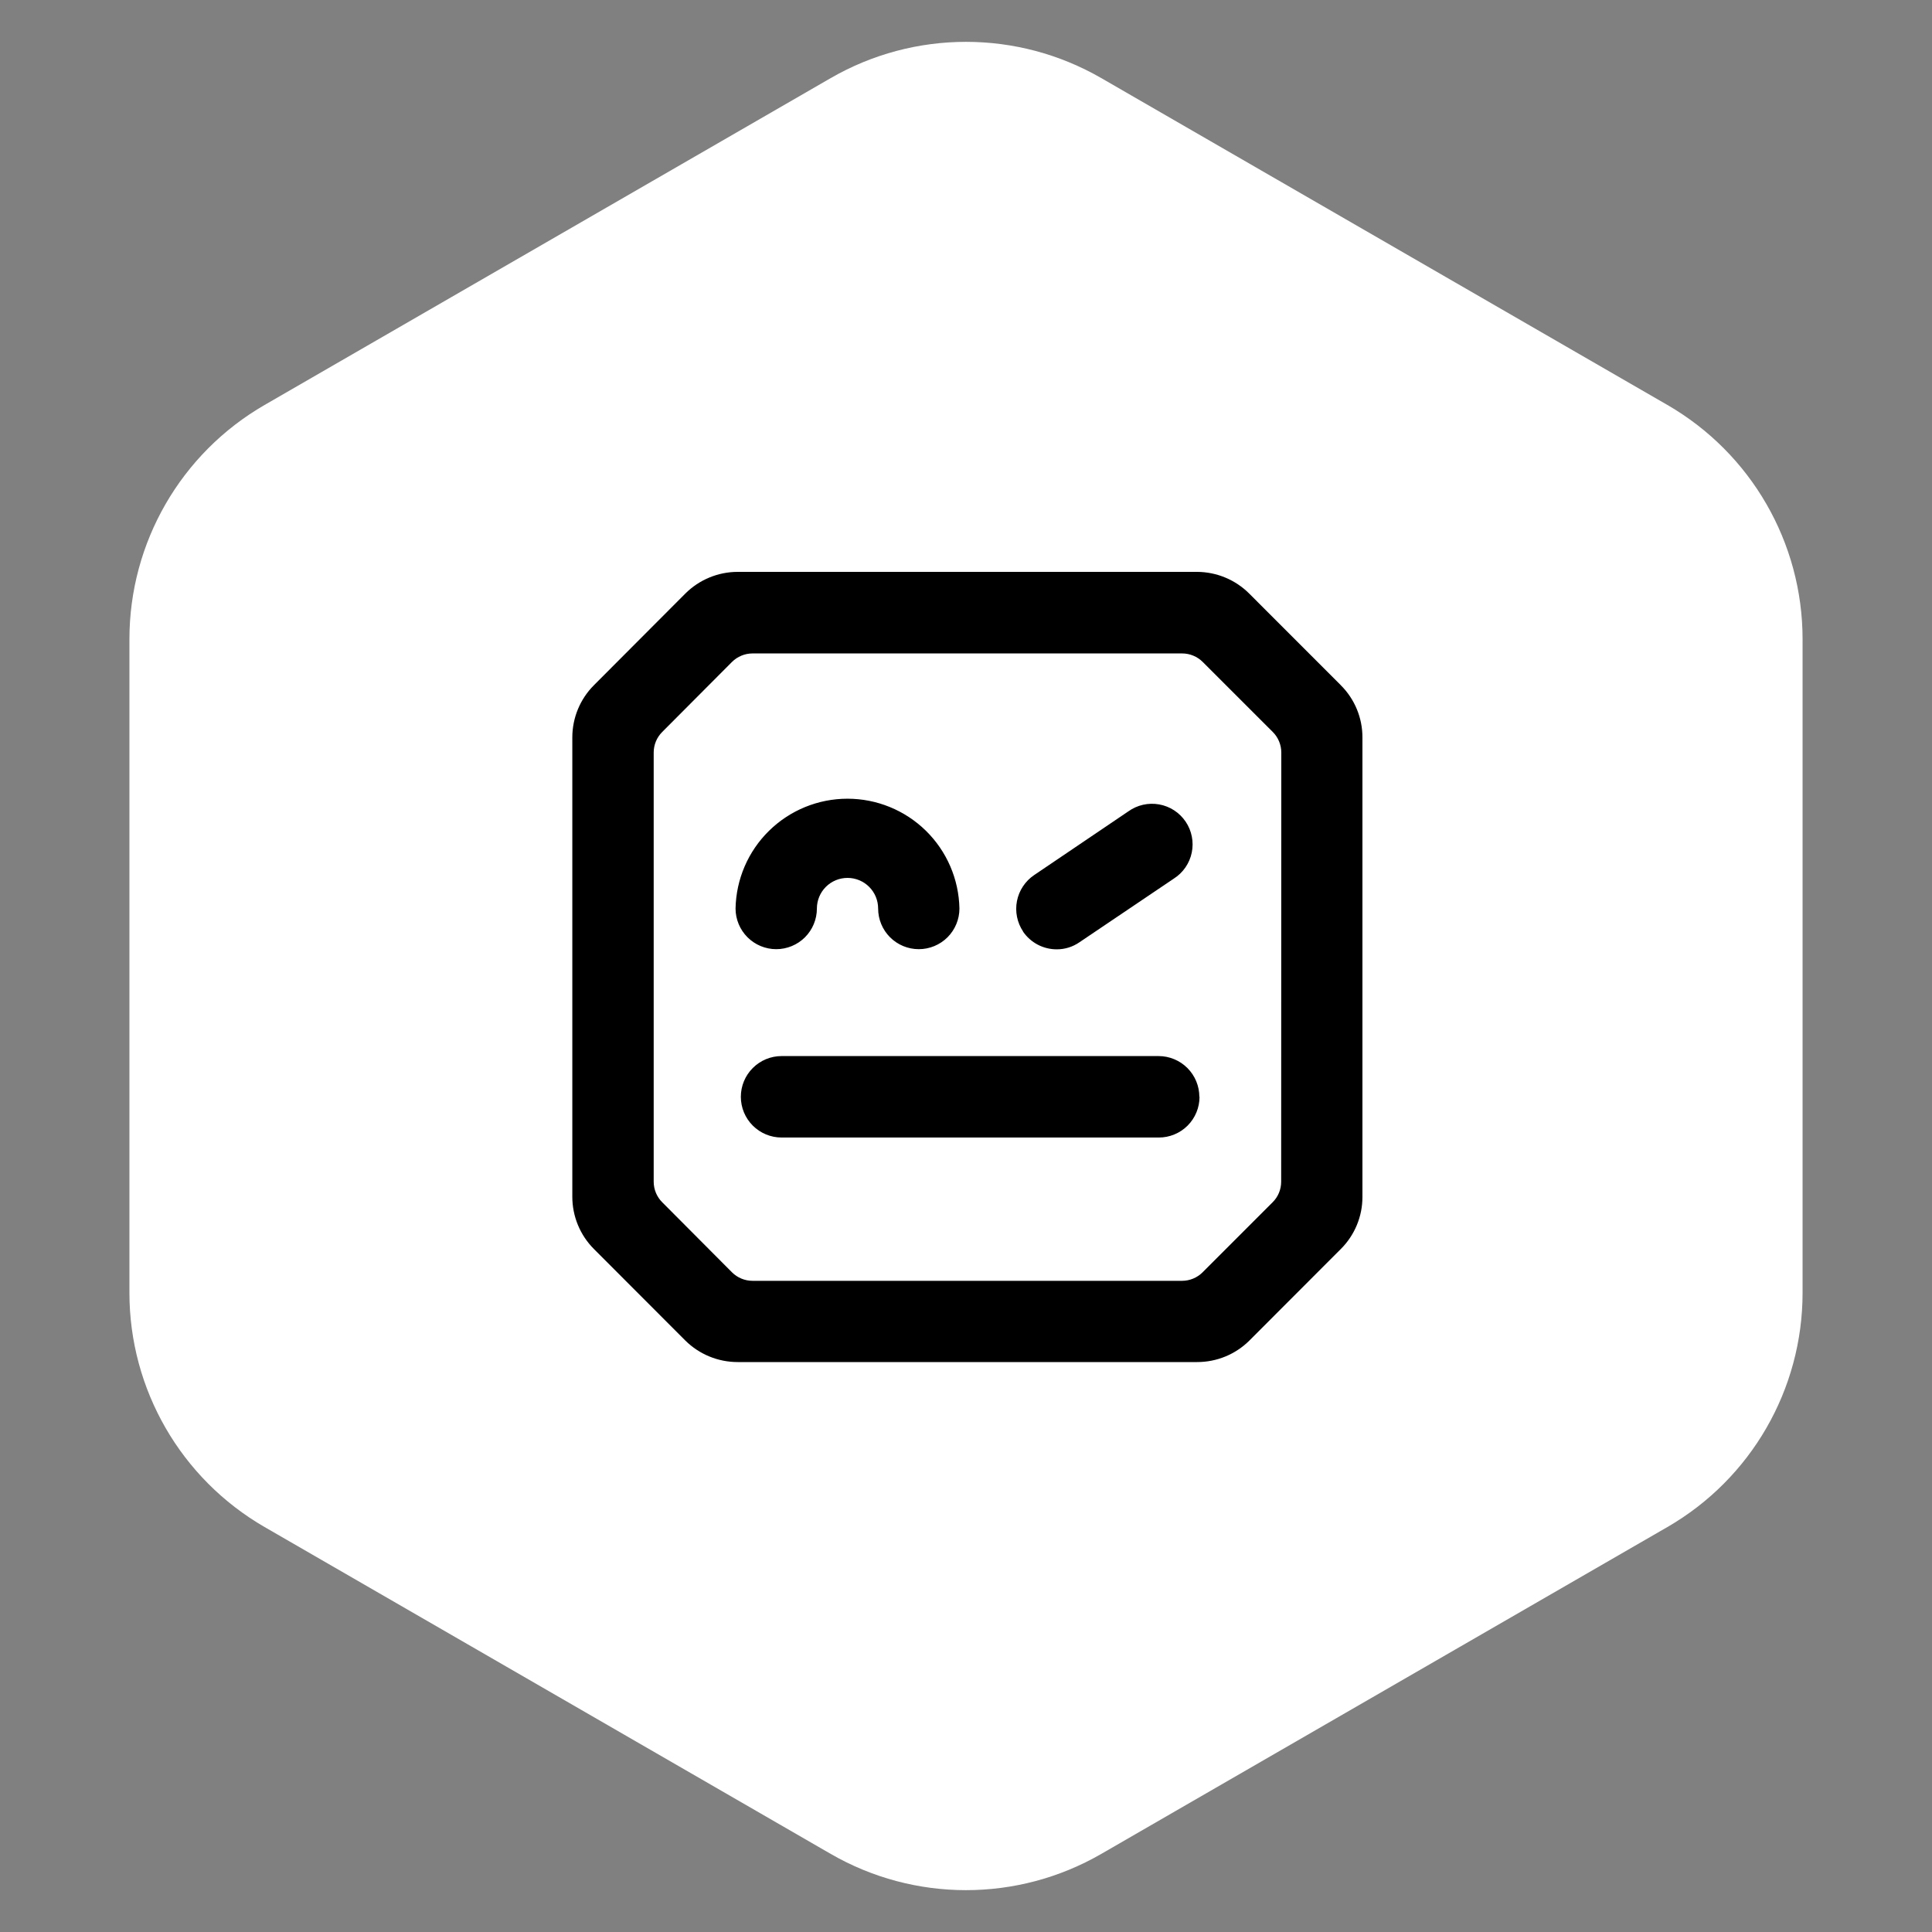
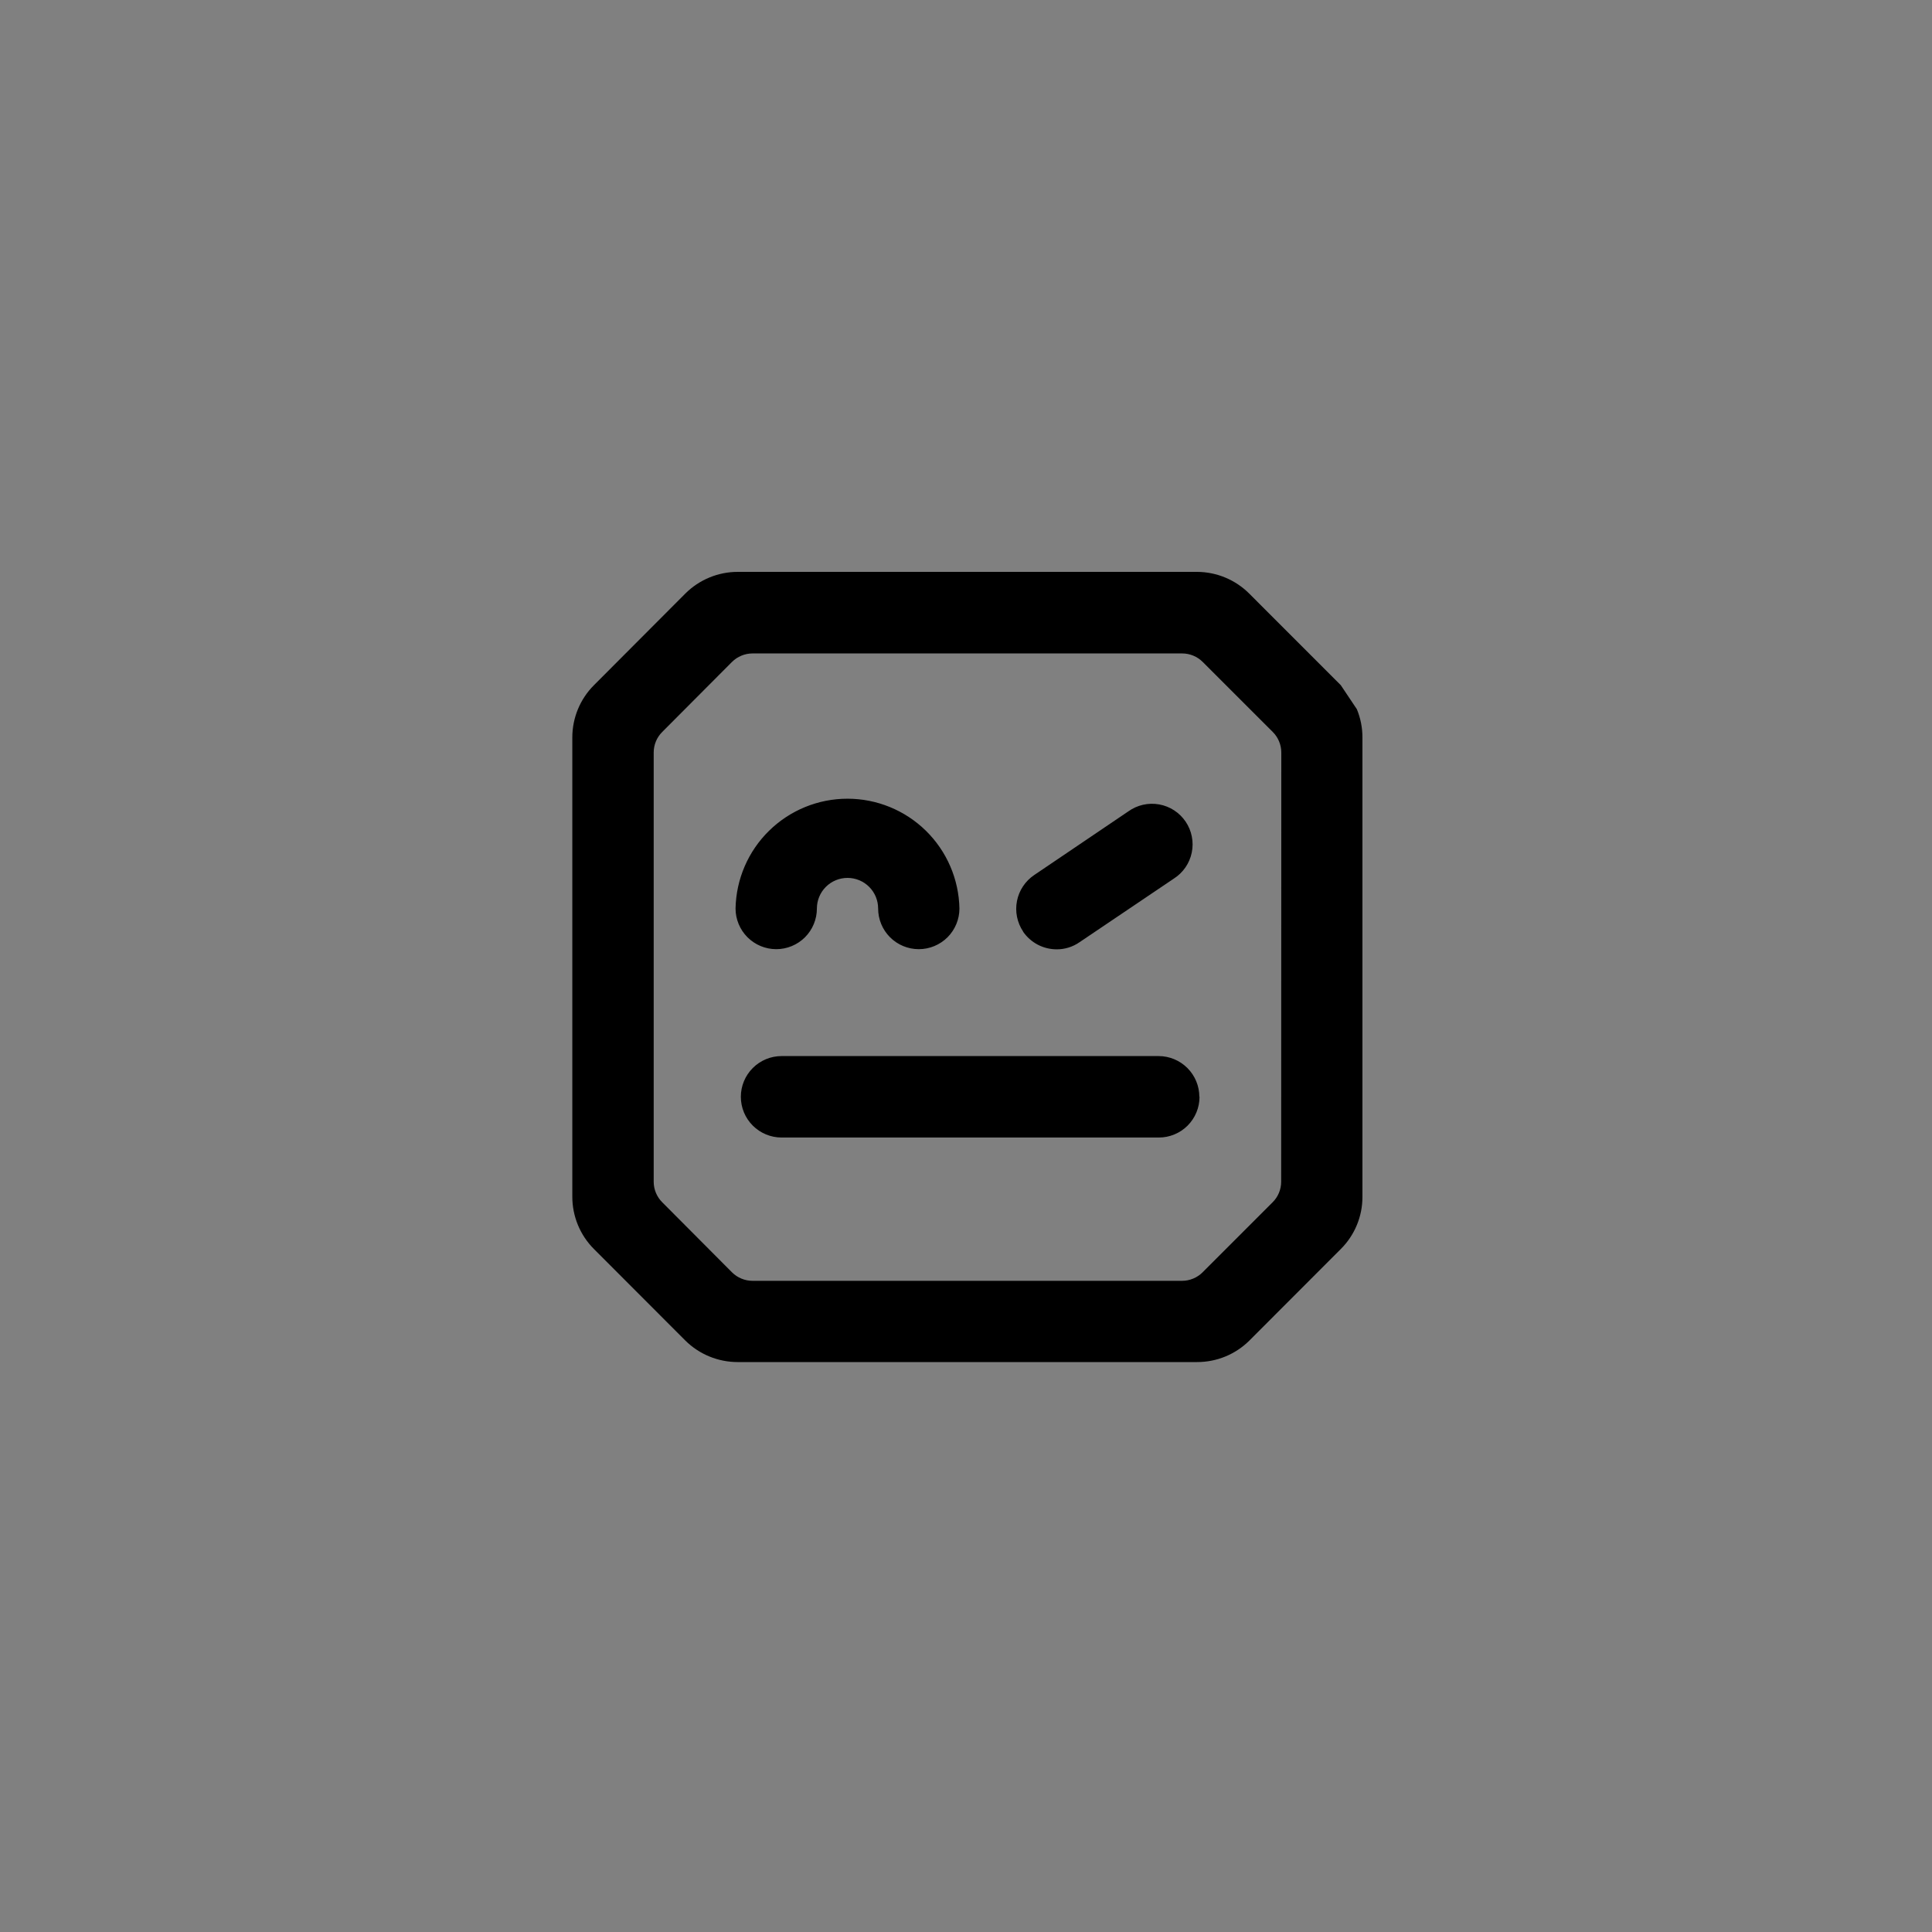
<svg xmlns="http://www.w3.org/2000/svg" width="100" height="100" viewBox="0 0 100 100" fill="none">
  <rect x="0" y="0" width="100" height="100" fill="#808080" stroke="none" />
-   <path d="M43 4.041C47.332 1.541 52.668 1.541 57 4.041L86.301 20.959C90.633 23.459 93.301 28.081 93.301 33.083V66.917C93.301 71.919 90.633 76.541 86.301 79.041L57 95.959C52.668 98.459 47.332 98.459 43 95.959L13.699 79.041C9.367 76.541 6.699 71.919 6.699 66.917V33.083C6.699 28.081 9.367 23.459 13.699 20.959L43 4.041Z" fill="white" />
-   <path d="M50 79.75C66.43 79.75 79.75 66.43 79.75 50C79.75 33.569 66.43 20.25 50 20.25C33.569 20.25 20.25 33.569 20.25 50C20.25 66.43 33.569 79.75 50 79.75Z" fill="white" />
-   <path d="M38.072 47.025C38.101 45.508 38.724 44.062 39.808 42.999C40.891 41.937 42.348 41.341 43.866 41.341C45.383 41.341 46.841 41.937 47.924 42.999C49.007 44.062 49.631 45.508 49.66 47.025C49.66 47.583 49.438 48.118 49.044 48.513C48.649 48.907 48.114 49.129 47.556 49.129C46.998 49.129 46.463 48.907 46.068 48.513C45.674 48.118 45.452 47.583 45.452 47.025C45.452 46.605 45.285 46.201 44.988 45.904C44.691 45.607 44.287 45.44 43.867 45.44C43.447 45.44 43.043 45.607 42.746 45.904C42.449 46.201 42.282 46.605 42.282 47.025C42.282 47.583 42.06 48.118 41.666 48.513C41.271 48.907 40.736 49.129 40.178 49.129C39.62 49.129 39.085 48.907 38.69 48.513C38.296 48.118 38.072 47.583 38.072 47.025ZM62.087 56.77C62.087 57.047 62.033 57.322 61.927 57.577C61.821 57.833 61.666 58.066 61.47 58.262C61.274 58.457 61.042 58.613 60.786 58.718C60.53 58.824 60.256 58.879 59.979 58.878H40.454C39.895 58.878 39.359 58.656 38.964 58.261C38.568 57.866 38.346 57.329 38.346 56.77C38.346 56.211 38.568 55.675 38.964 55.28C39.359 54.884 39.895 54.662 40.454 54.662H59.97C60.529 54.663 61.064 54.886 61.459 55.281C61.855 55.676 62.077 56.212 62.078 56.77M52.956 48.215C52.645 47.751 52.531 47.183 52.638 46.636C52.746 46.088 53.066 45.605 53.529 45.293L58.402 41.997C58.63 41.834 58.889 41.717 59.162 41.655C59.436 41.593 59.72 41.587 59.996 41.636C60.273 41.685 60.536 41.789 60.772 41.942C61.007 42.095 61.209 42.294 61.367 42.526C61.525 42.759 61.634 43.02 61.688 43.296C61.743 43.571 61.742 43.855 61.685 44.13C61.629 44.404 61.517 44.665 61.358 44.897C61.199 45.128 60.995 45.325 60.758 45.476L55.871 48.772C55.527 49.01 55.119 49.138 54.7 49.137C54.355 49.138 54.015 49.055 53.71 48.894C53.405 48.733 53.144 48.5 52.949 48.215M66.313 61.165C66.313 61.362 66.275 61.557 66.199 61.74C66.124 61.922 66.013 62.088 65.873 62.227L62.246 65.855C62.106 65.994 61.941 66.105 61.758 66.18C61.576 66.256 61.381 66.295 61.184 66.295H38.95C38.752 66.295 38.557 66.256 38.375 66.18C38.192 66.105 38.027 65.994 37.887 65.855L34.275 62.227C34.135 62.088 34.025 61.922 33.949 61.74C33.874 61.557 33.835 61.362 33.835 61.165V38.95C33.835 38.753 33.874 38.557 33.949 38.375C34.025 38.193 34.135 38.027 34.275 37.888L37.887 34.262C38.027 34.123 38.192 34.012 38.375 33.937C38.557 33.861 38.752 33.822 38.95 33.822H61.19C61.387 33.822 61.583 33.861 61.765 33.937C61.947 34.012 62.113 34.123 62.252 34.262L65.88 37.888C66.019 38.027 66.13 38.193 66.205 38.375C66.281 38.557 66.32 38.753 66.32 38.95L66.313 61.165ZM69.399 35.465L64.662 30.726C63.946 30.009 62.975 29.604 61.961 29.6H38.18C37.166 29.602 36.194 30.004 35.475 30.72L30.743 35.465C30.027 36.181 29.625 37.151 29.623 38.164V61.945C29.623 62.447 29.722 62.944 29.914 63.409C30.106 63.873 30.388 64.295 30.743 64.65L35.475 69.389C36.196 70.101 37.168 70.5 38.18 70.5H61.961C62.975 70.502 63.947 70.103 64.666 69.389L69.399 64.65C69.755 64.296 70.038 63.874 70.23 63.41C70.423 62.945 70.521 62.447 70.519 61.945V38.172C70.521 37.67 70.423 37.172 70.23 36.707C70.038 36.243 69.755 35.821 69.399 35.467" fill="black" />
+   <path d="M38.072 47.025C38.101 45.508 38.724 44.062 39.808 42.999C40.891 41.937 42.348 41.341 43.866 41.341C45.383 41.341 46.841 41.937 47.924 42.999C49.007 44.062 49.631 45.508 49.66 47.025C49.66 47.583 49.438 48.118 49.044 48.513C48.649 48.907 48.114 49.129 47.556 49.129C46.998 49.129 46.463 48.907 46.068 48.513C45.674 48.118 45.452 47.583 45.452 47.025C45.452 46.605 45.285 46.201 44.988 45.904C44.691 45.607 44.287 45.44 43.867 45.44C43.447 45.44 43.043 45.607 42.746 45.904C42.449 46.201 42.282 46.605 42.282 47.025C42.282 47.583 42.06 48.118 41.666 48.513C41.271 48.907 40.736 49.129 40.178 49.129C39.62 49.129 39.085 48.907 38.69 48.513C38.296 48.118 38.072 47.583 38.072 47.025ZM62.087 56.77C62.087 57.047 62.033 57.322 61.927 57.577C61.821 57.833 61.666 58.066 61.47 58.262C61.274 58.457 61.042 58.613 60.786 58.718C60.53 58.824 60.256 58.879 59.979 58.878H40.454C39.895 58.878 39.359 58.656 38.964 58.261C38.568 57.866 38.346 57.329 38.346 56.77C38.346 56.211 38.568 55.675 38.964 55.28C39.359 54.884 39.895 54.662 40.454 54.662H59.97C60.529 54.663 61.064 54.886 61.459 55.281C61.855 55.676 62.077 56.212 62.078 56.77M52.956 48.215C52.645 47.751 52.531 47.183 52.638 46.636C52.746 46.088 53.066 45.605 53.529 45.293L58.402 41.997C58.63 41.834 58.889 41.717 59.162 41.655C59.436 41.593 59.72 41.587 59.996 41.636C60.273 41.685 60.536 41.789 60.772 41.942C61.007 42.095 61.209 42.294 61.367 42.526C61.525 42.759 61.634 43.02 61.688 43.296C61.743 43.571 61.742 43.855 61.685 44.13C61.629 44.404 61.517 44.665 61.358 44.897C61.199 45.128 60.995 45.325 60.758 45.476L55.871 48.772C55.527 49.01 55.119 49.138 54.7 49.137C54.355 49.138 54.015 49.055 53.71 48.894C53.405 48.733 53.144 48.5 52.949 48.215M66.313 61.165C66.313 61.362 66.275 61.557 66.199 61.74C66.124 61.922 66.013 62.088 65.873 62.227L62.246 65.855C62.106 65.994 61.941 66.105 61.758 66.18C61.576 66.256 61.381 66.295 61.184 66.295H38.95C38.752 66.295 38.557 66.256 38.375 66.18C38.192 66.105 38.027 65.994 37.887 65.855L34.275 62.227C34.135 62.088 34.025 61.922 33.949 61.74C33.874 61.557 33.835 61.362 33.835 61.165V38.95C33.835 38.753 33.874 38.557 33.949 38.375C34.025 38.193 34.135 38.027 34.275 37.888L37.887 34.262C38.027 34.123 38.192 34.012 38.375 33.937C38.557 33.861 38.752 33.822 38.95 33.822H61.19C61.387 33.822 61.583 33.861 61.765 33.937C61.947 34.012 62.113 34.123 62.252 34.262L65.88 37.888C66.019 38.027 66.13 38.193 66.205 38.375C66.281 38.557 66.32 38.753 66.32 38.95L66.313 61.165ZM69.399 35.465L64.662 30.726C63.946 30.009 62.975 29.604 61.961 29.6H38.18C37.166 29.602 36.194 30.004 35.475 30.72L30.743 35.465C30.027 36.181 29.625 37.151 29.623 38.164V61.945C29.623 62.447 29.722 62.944 29.914 63.409C30.106 63.873 30.388 64.295 30.743 64.65L35.475 69.389C36.196 70.101 37.168 70.5 38.18 70.5H61.961C62.975 70.502 63.947 70.103 64.666 69.389L69.399 64.65C69.755 64.296 70.038 63.874 70.23 63.41C70.423 62.945 70.521 62.447 70.519 61.945V38.172C70.521 37.67 70.423 37.172 70.23 36.707" fill="black" />
</svg>